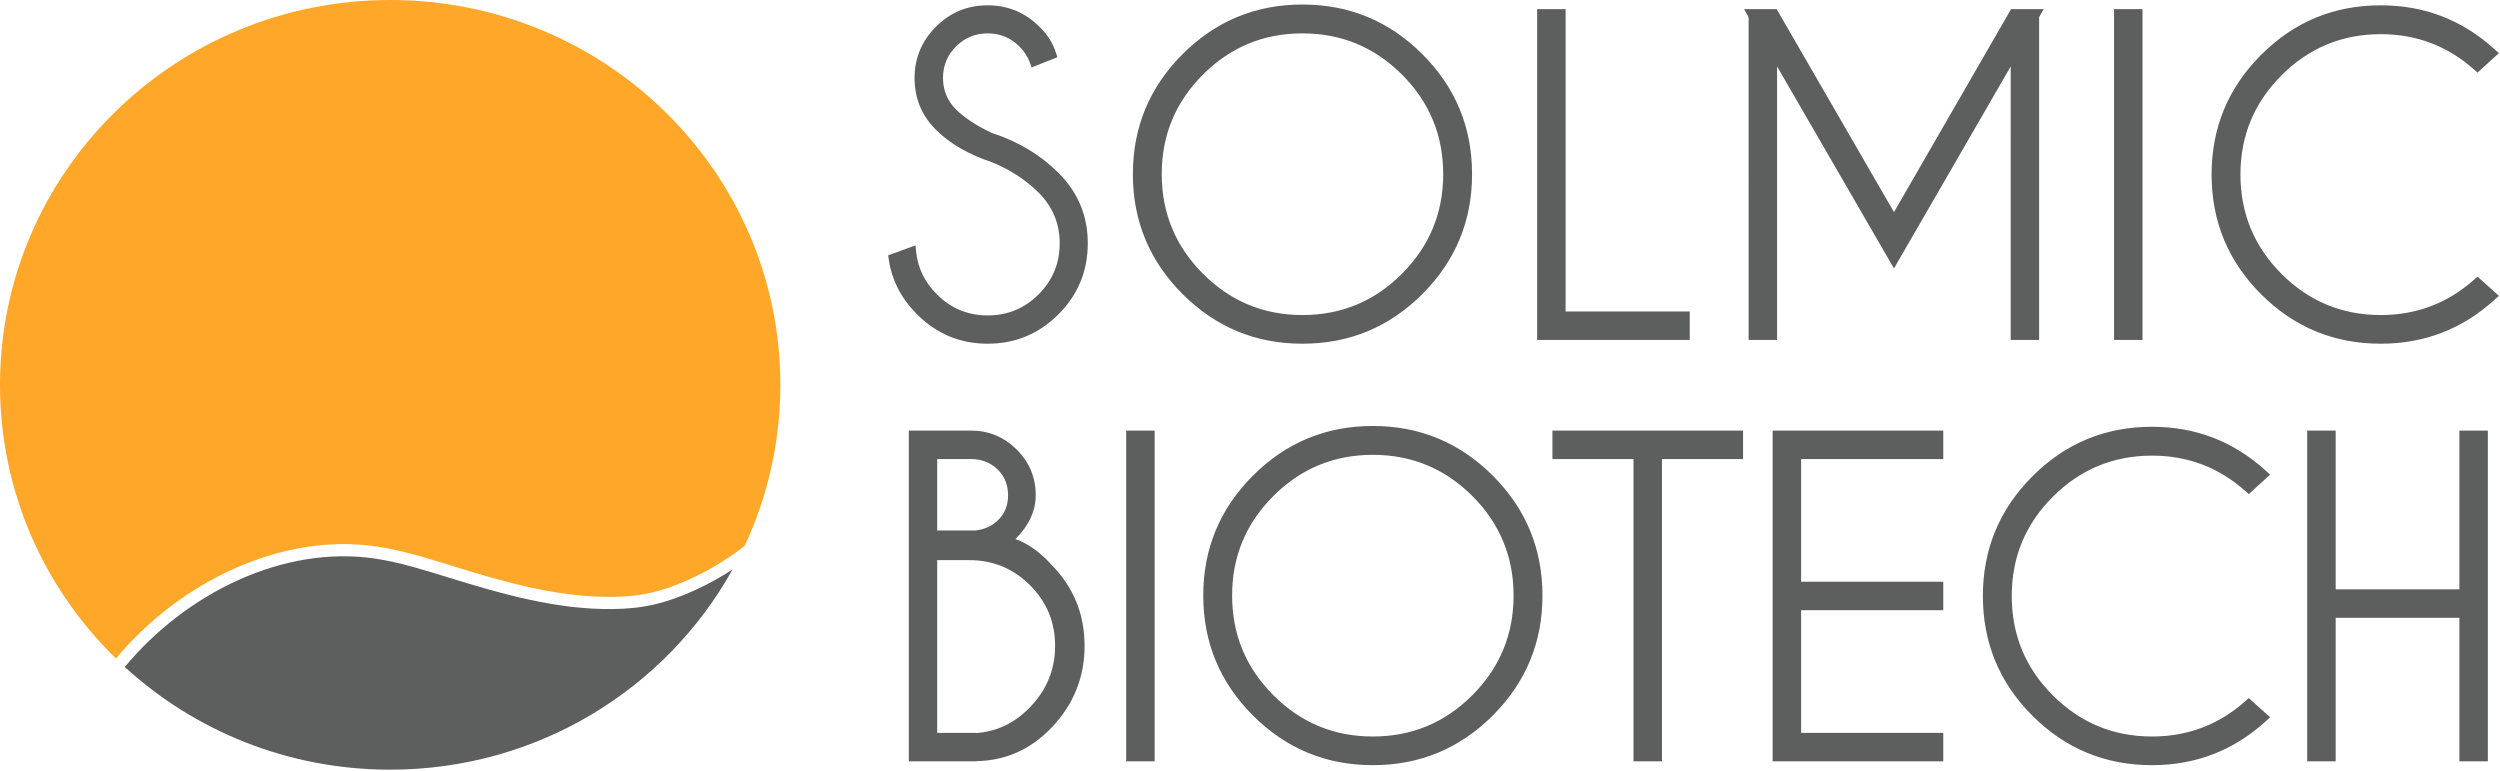
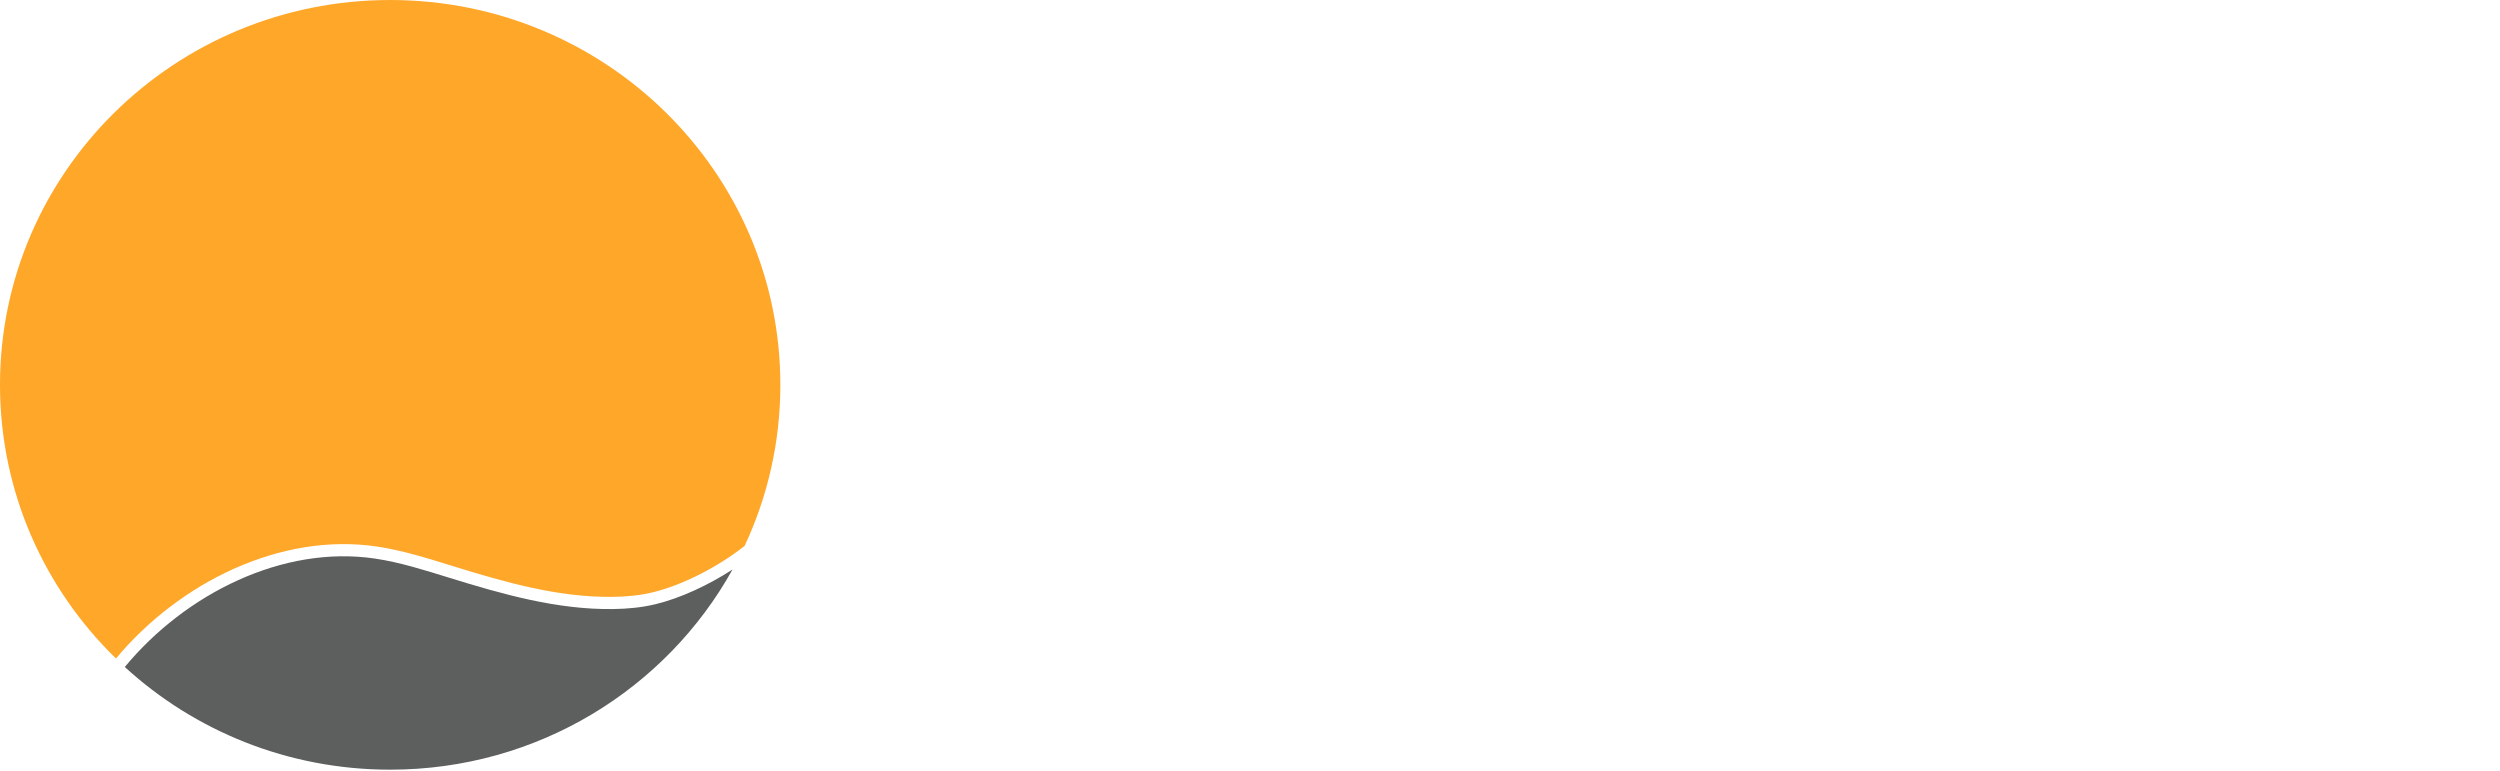
<svg xmlns="http://www.w3.org/2000/svg" fill-rule="evenodd" stroke-linejoin="round" stroke-miterlimit="2" clip-rule="evenodd" viewBox="0 0 957 295">
-   <path fill="#5d5f5e" d="m379.685 62.091-.01-.004c-9.04-3.022-16.17-7.177-21.41-12.417-5.45-5.447-8.17-12.049-8.17-19.808 0-7.596 2.72-14.135 8.17-19.613 5.45-5.475 12.05-8.215 19.81-8.215 7.7 0 14.29 2.718 19.79 8.157 3.06 2.951 5.16 6.271 6.33 9.945l.57 1.78-9.85 3.891-.71-1.923c-.82-2.24-2.18-4.293-4.05-6.168-3.34-3.292-7.37-4.937-12.08-4.937s-8.74 1.658-12.08 4.975c-3.34 3.316-5.01 7.352-5.01 12.108 0 4.71 1.67 8.731 5.01 12.07 3.31 3.265 7.9 6.25 13.73 8.98 10.08 3.272 18.55 8.358 25.44 15.241 7.49 7.442 11.24 16.446 11.24 27.014 0 10.62-3.75 19.674-11.24 27.166-7.5 7.493-16.53 11.24-27.09 11.24-10.57 0-19.6-3.773-27.09-11.319-5.99-5.99-9.57-12.957-10.76-20.889l-.24-1.616 10.45-3.81.27 2.54c.67 6.186 3.32 11.581 7.94 16.197 5.38 5.382 11.86 8.075 19.43 8.075 7.62 0 14.12-2.692 19.51-8.075 5.38-5.383 8.07-11.886 8.07-19.509 0-7.573-2.69-14.05-8.07-19.432-4.87-4.863-10.83-8.74-17.9-11.644zm118.9-60.363c17.92 0 33.22 6.34 45.9 19.018s19.02 27.98 19.02 45.904c0 17.924-6.34 33.225-19.02 45.904-12.68 12.678-27.98 19.018-45.9 19.018-17.93 0-33.23-6.34-45.91-19.018-12.67-12.679-19.01-27.98-19.01-45.904 0-17.924 6.34-33.226 19.01-45.904 12.68-12.679 27.98-19.018 45.91-19.018zm0 11.051c-14.88 0-27.58 5.26-38.1 15.777-10.51 10.518-15.77 23.216-15.77 38.094 0 14.88 5.26 27.59 15.78 38.134 10.51 10.542 23.21 15.813 38.09 15.813 14.88 0 27.57-5.27 38.09-15.813 10.52-10.544 15.78-23.255 15.78-38.134 0-14.878-5.26-27.576-15.78-38.094s-23.21-15.777-38.09-15.777zm89.83-9.289h10.9v115.728h47.52v10.897h-58.42V3.49zm136.6 77.707 44.83-77.707h12.5l-1.76 3.068v123.557h-10.89V25.442l-44.68 77.315-44.75-77.326v104.684h-10.9V6.558l-1.75-3.068h12.49l44.91 77.707zm84.24-77.707h10.898v126.625h-10.898zm147.321 109.746-1.63 1.49c-12.34 11.23-26.87 16.846-43.58 16.846-17.92 0-33.2-6.315-45.83-18.942-12.62-12.626-18.94-27.902-18.94-45.827 0-17.872 6.31-33.135 18.94-45.788 12.63-12.653 27.9-18.98 45.83-18.98 16.71 0 31.24 5.615 43.58 16.845l1.62 1.478-8.17 7.443-1.34-1.195c-10.15-9.015-22.04-13.52-35.69-13.52-14.83 0-27.49 5.246-37.98 15.738-10.49 10.492-15.74 23.152-15.74 37.98 0 14.876 5.25 27.562 15.74 38.055 10.49 10.492 23.15 15.738 37.98 15.738 13.65 0 25.54-4.506 35.69-13.52l1.33-1.186 8.19 7.345zM373.725 291.371c-.06.05-.1.078-.1.078h-25.75V164.824h23.76c6.83 0 12.68 2.416 17.54 7.25 4.87 4.836 7.3 10.674 7.3 17.512 0 5.92-2.54 11.53-7.75 16.76 4.77 1.732 9.33 4.945 13.63 9.678 8.55 8.61 12.82 19.008 12.82 31.196 0 12.132-4.27 22.636-12.82 31.51-7.99 8.25-17.52 12.456-28.63 12.641zm-.1-10.748c7.98-.556 14.85-3.856 20.64-9.884v-.004c6.42-6.609 9.63-14.446 9.63-23.515 0-9.054-3.2-16.783-9.61-23.188-6.4-6.404-14.13-9.607-23.19-9.607h-12.33v66.126h14.86v.072zm-14.86-104.902v27.346h14.55c3.33-.33 6.18-1.578 8.54-3.762v-.003c2.7-2.48 4.03-5.728 4.03-9.716 0-4.012-1.34-7.33-4.06-9.938-2.74-2.629-6.14-3.927-10.19-3.927h-12.87zm72.34-10.897h10.898V291.45h-10.898zm94.42-1.763c17.93 0 33.23 6.34 45.91 19.018 12.68 12.68 19.02 27.98 19.02 45.904 0 17.924-6.34 33.225-19.02 45.904-12.68 12.68-27.98 19.018-45.91 19.018-17.92 0-33.22-6.339-45.9-19.018s-19.02-27.98-19.02-45.904c0-17.924 6.34-33.225 19.02-45.904 12.68-12.679 27.98-19.018 45.9-19.018zm0 11.051c-14.88 0-27.57 5.26-38.09 15.777-10.52 10.518-15.78 23.216-15.78 38.094 0 14.88 5.26 27.59 15.78 38.134 10.52 10.542 23.22 15.814 38.09 15.814 14.88 0 27.58-5.272 38.1-15.814 10.51-10.544 15.77-23.255 15.77-38.134 0-14.878-5.26-27.576-15.77-38.094-10.52-10.518-23.22-15.777-38.1-15.777zm110.68 1.609V291.45h-10.9V175.721h-31.04v-10.897h72.98v10.897h-31.04zm107.68 0h-54.42v46.966h54.42v10.898h-54.42v46.966h54.42v10.898h-65.32V164.824h65.32v10.897zm125.141 98.849-1.64 1.49c-12.34 11.23-26.86 16.845-43.58 16.845-17.92 0-33.2-6.315-45.82-18.94-12.63-12.628-18.94-27.903-18.94-45.829 0-17.872 6.31-33.134 18.94-45.787 12.62-12.654 27.9-18.98 45.82-18.98 16.72 0 31.24 5.614 43.58 16.844l1.62 1.478-8.16 7.443-1.35-1.195c-10.14-9.015-22.04-13.52-35.69-13.52-14.82 0-27.48 5.246-37.97 15.738-10.5 10.493-15.74 23.152-15.74 37.98 0 14.877 5.24 27.562 15.74 38.055 10.49 10.492 23.15 15.74 37.97 15.74 13.65 0 25.55-4.507 35.69-13.522l1.34-1.186 8.19 7.346zm25.07-38.073v54.952h-10.9V164.824h10.9V225.6h47.35v-60.776h10.9V291.45h-10.9v-54.952h-47.35z" />
  <path fill="#ffa729" d="M44.395 252.084C16.973 225.39 0 188.307 0 147.307 0 65.953 66.87.001 149.36.001c82.49 0 149.36 65.952 149.36 147.306 0 22.027-4.904 42.92-13.685 61.68-10.142 7.966-23.587 14.95-35.142 17.75-4.952 1.205-10.066 1.667-15.152 1.741-20.885.307-41.362-5.568-61.37-11.768-9.587-2.96-19.195-6.019-29.112-7.501-36.771-5.467-75.67 13.8-99.864 42.875z" />
  <path fill="#5d5f5e" d="M280.407 218.01c-25.373 45.659-74.557 76.621-131.062 76.621-39.229 0-74.928-14.912-101.573-39.312 23.165-27.997 60.467-46.747 95.8-41.496 9.683 1.448 19.056 4.453 28.419 7.344 20.477 6.344 41.445 12.29 62.821 11.976 5.432-.08 10.894-.584 16.182-1.872 9.456-2.29 20.122-7.235 29.413-13.261z" />
</svg>